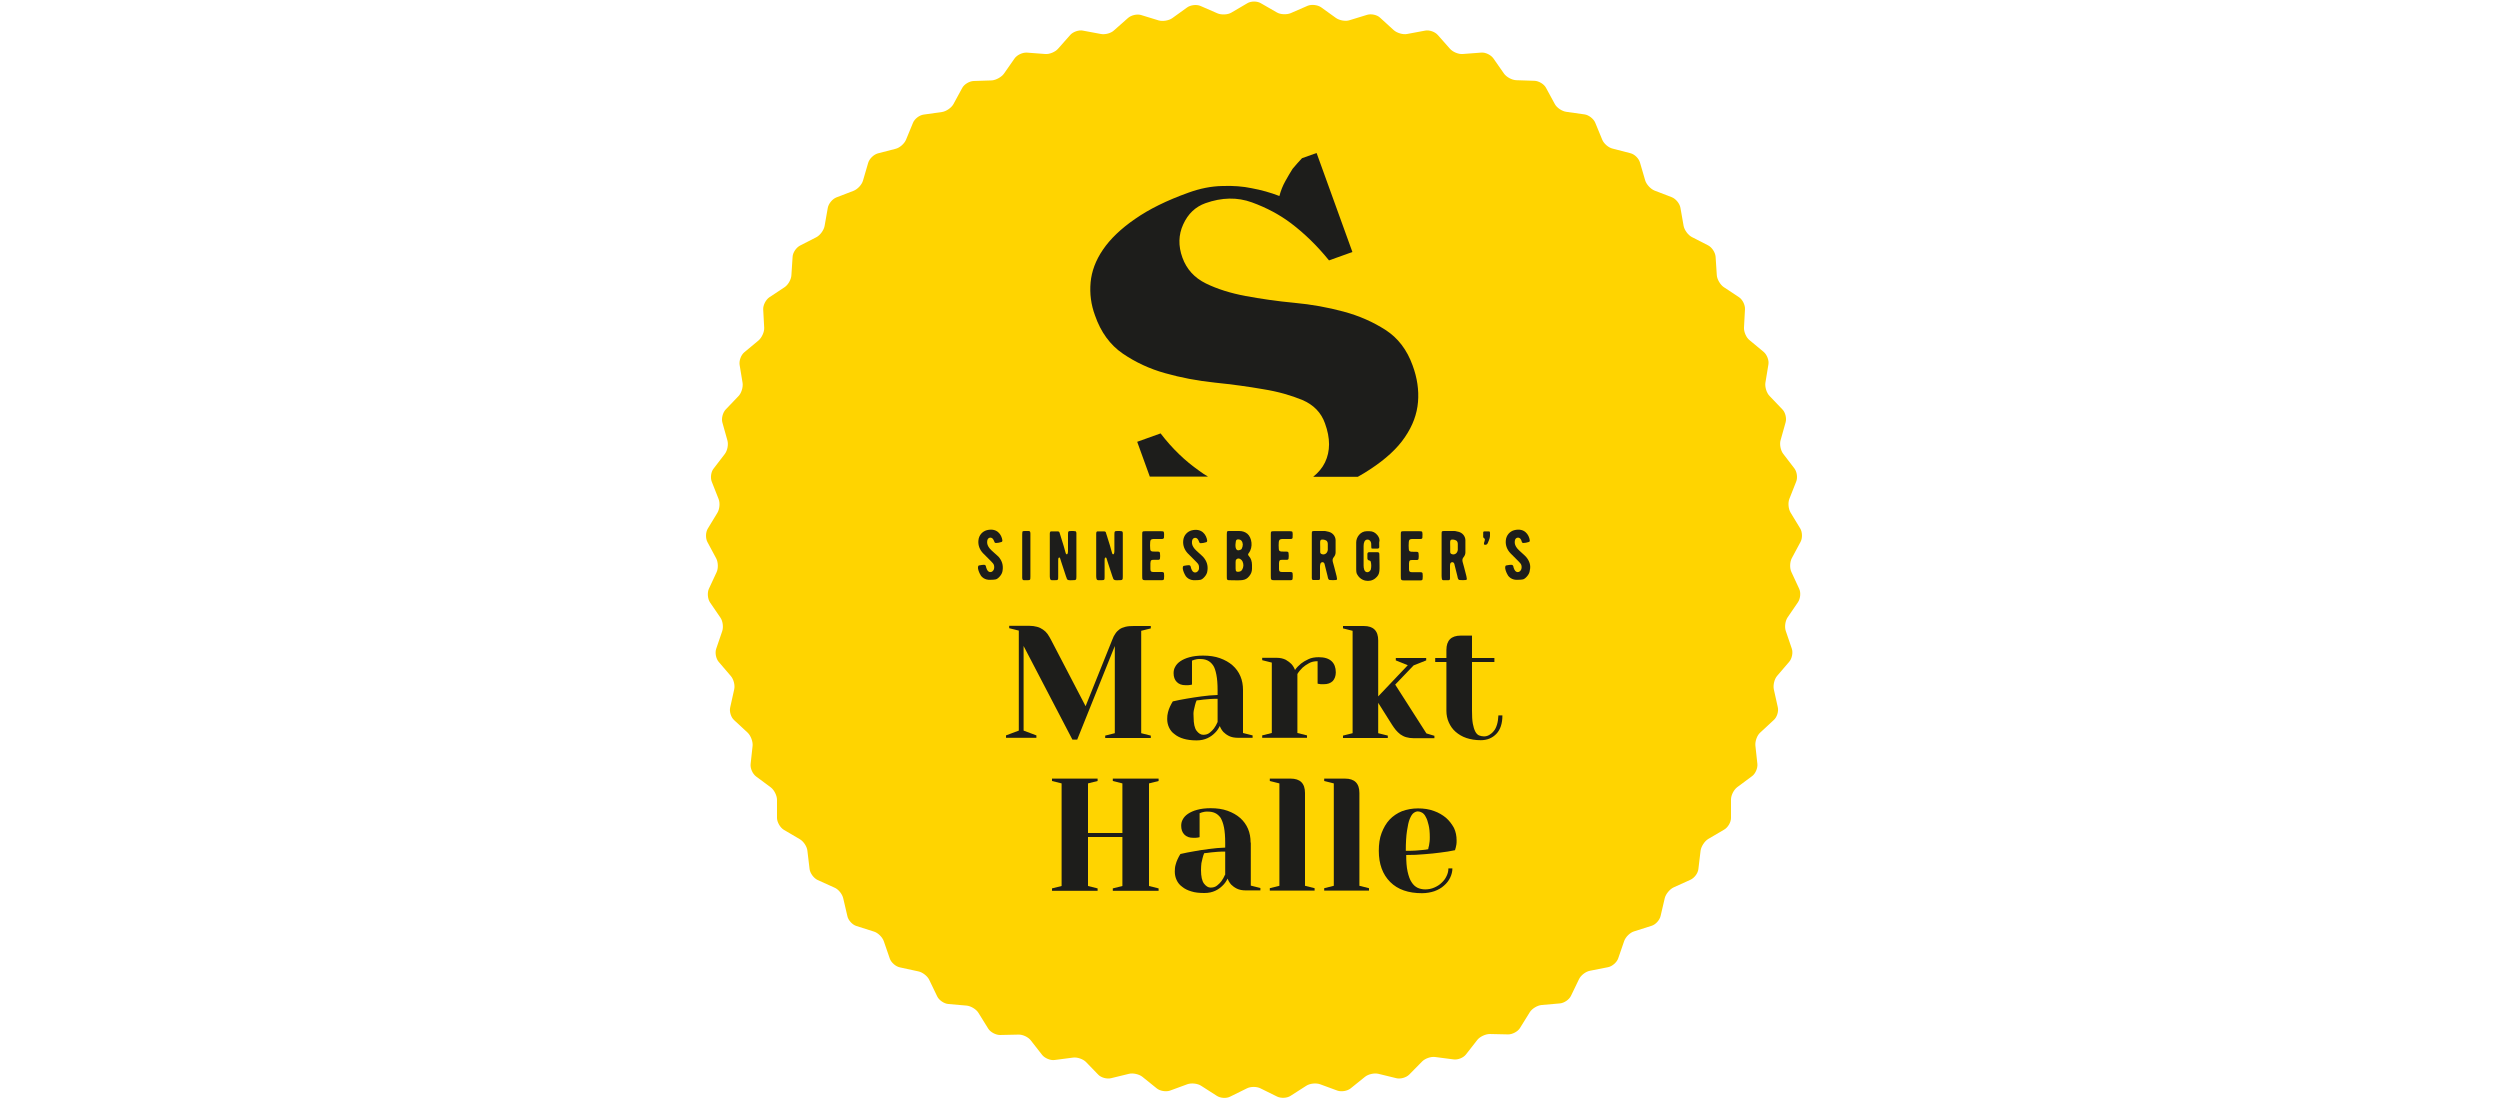
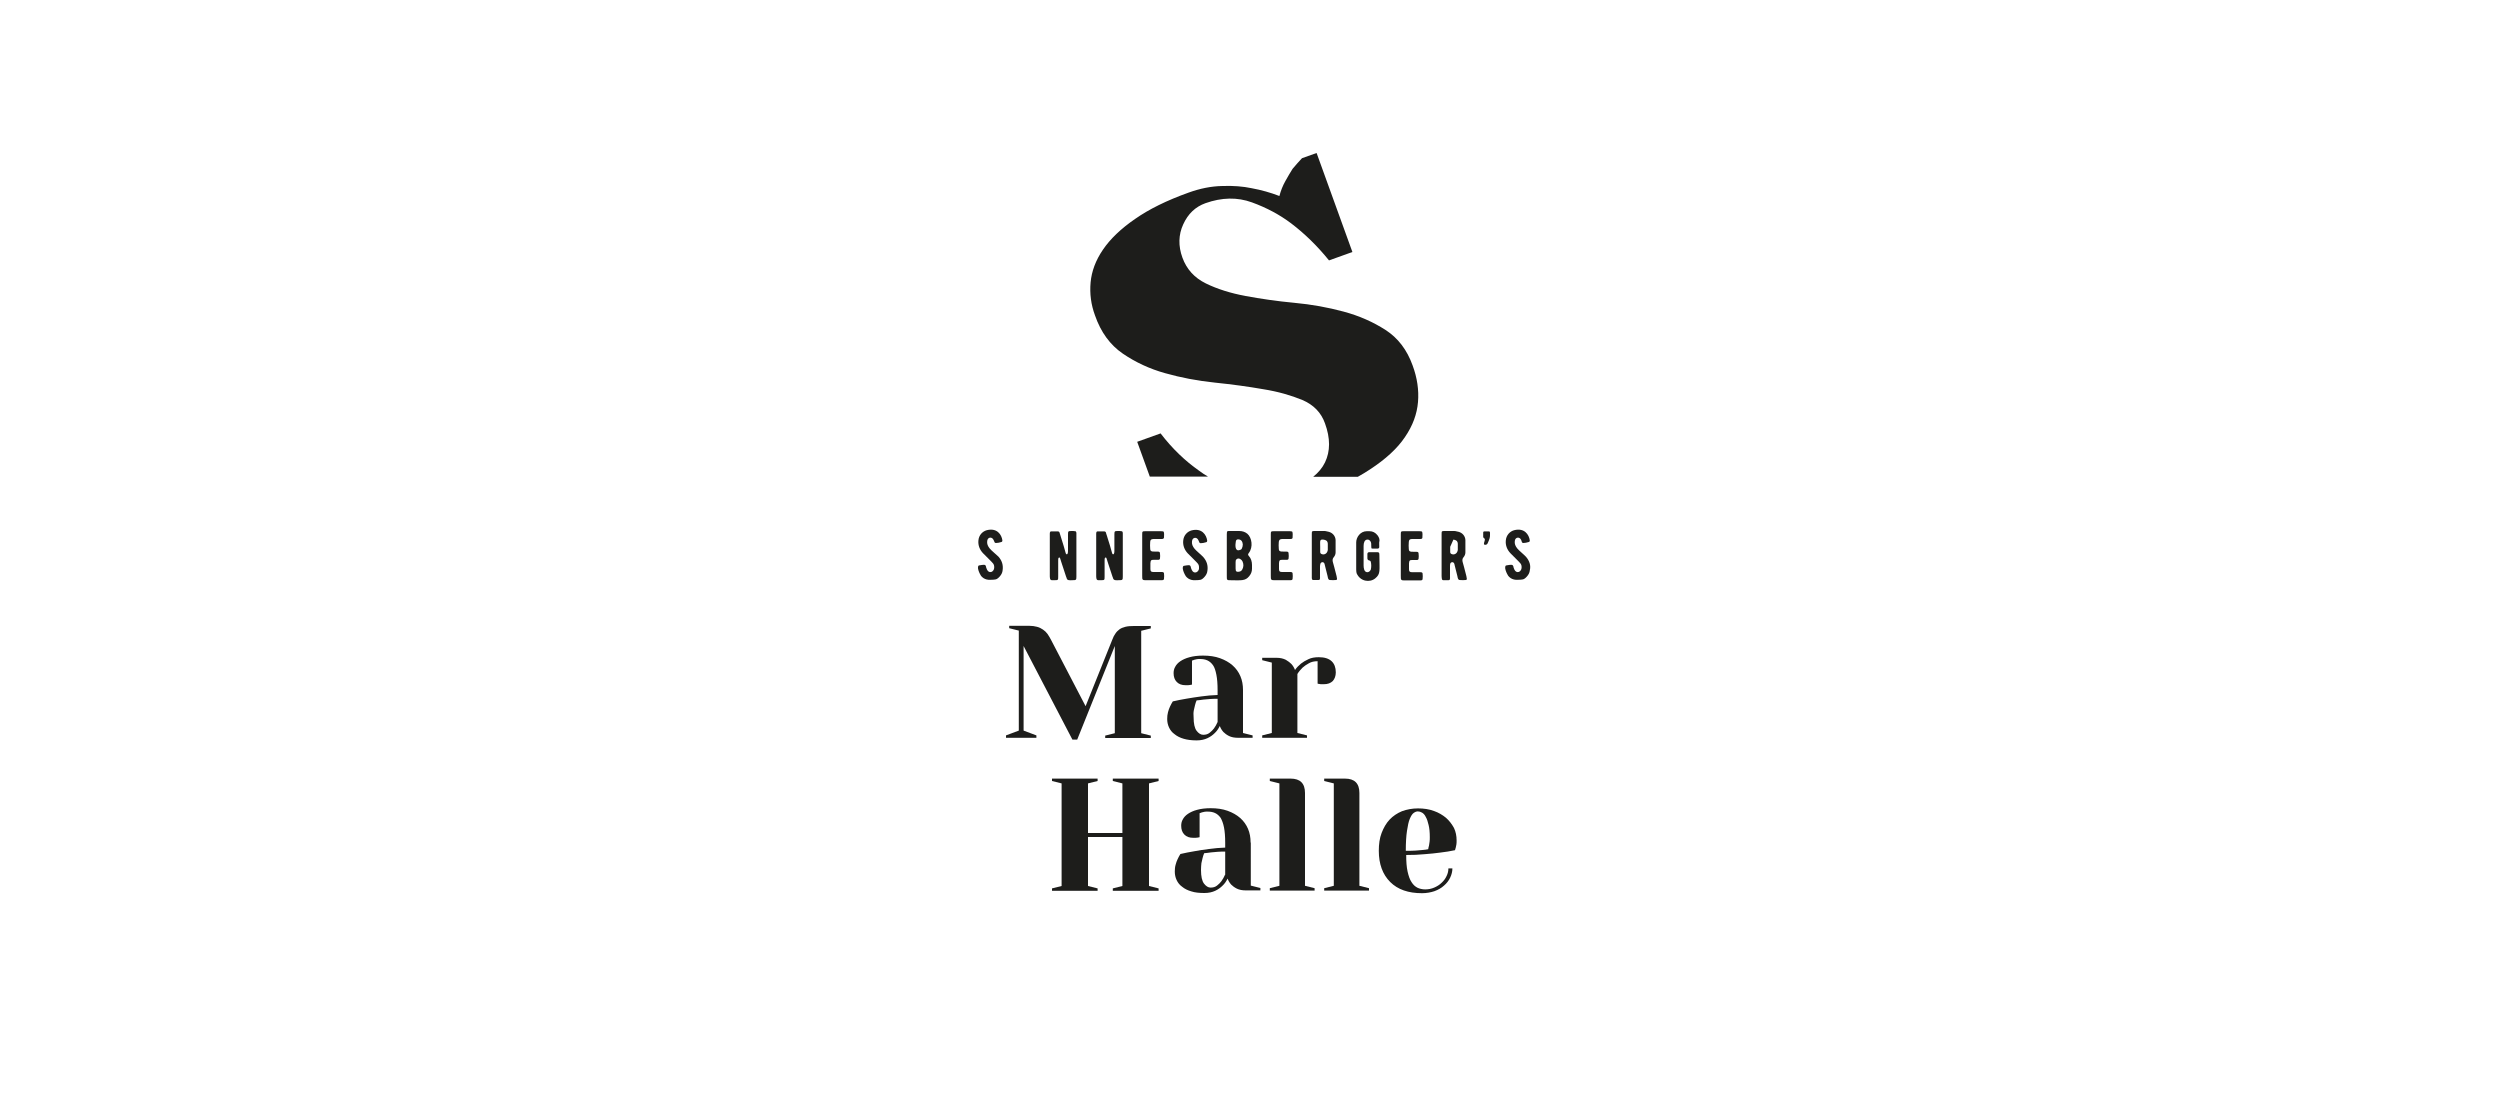
<svg xmlns="http://www.w3.org/2000/svg" xml:space="preserve" style="enable-background:new 0 0 125 55;" viewBox="0 0 125 55" y="0px" x="0px" id="Ebene_1" version="1.1">
  <style type="text/css">
	.st0{fill:#FFEC00;}
	.st1{fill-rule:evenodd;clip-rule:evenodd;fill:#FFEC00;}
	.st2{fill-rule:evenodd;clip-rule:evenodd;fill:#1D1D1B;}
	.st3{fill:#1D1D1B;}
	.st4{fill:#FFFFFF;}
	.st5{fill:#E20613;}
	.st6{fill:#FDC802;}
	.st7{fill:#239E43;}
	.st8{fill:#E42C2C;}
	.st9{clip-path:url(#SVGID_00000174602914147188386750000005413373774402756495_);}
	.st10{fill:#365966;}
	.st11{fill:#575756;}
	.st12{fill:#BFA68E;}
	.st13{fill-rule:evenodd;clip-rule:evenodd;fill:#0060AC;}
	.st14{fill:#0060AC;}
	.st15{fill-rule:evenodd;clip-rule:evenodd;fill:#FFFFFF;}
	.st16{fill:#066CB5;}
	.st17{clip-path:url(#SVGID_00000089553186877278343620000012728676752924054944_);fill:#1D1D1B;}
	.st18{fill:#B47D4B;}
	.st19{fill:#FFD400;}
</style>
  <g>
    <g>
-       <path d="M62.37,0.16c0.18-0.11,0.49-0.11,0.67,0l0.8,0.46c0.18,0.11,0.49,0.12,0.69,0.04l0.85-0.37    c0.19-0.08,0.49-0.05,0.67,0.07l0.75,0.54c0.17,0.12,0.48,0.18,0.68,0.11l0.88-0.27c0.2-0.06,0.5,0,0.65,0.15l0.68,0.62    c0.16,0.14,0.46,0.23,0.66,0.19l0.91-0.17c0.21-0.04,0.49,0.06,0.63,0.22l0.61,0.69c0.14,0.16,0.43,0.28,0.64,0.26l0.92-0.07    c0.21-0.02,0.48,0.11,0.61,0.29l0.53,0.76c0.12,0.17,0.39,0.32,0.61,0.33l0.92,0.03c0.21,0.01,0.47,0.16,0.57,0.35l0.44,0.81    c0.1,0.19,0.36,0.36,0.57,0.39l0.92,0.13c0.21,0.03,0.45,0.22,0.53,0.41l0.35,0.85c0.08,0.2,0.31,0.4,0.52,0.45l0.89,0.23    c0.21,0.05,0.42,0.26,0.48,0.47l0.26,0.89c0.06,0.2,0.27,0.43,0.47,0.51l0.86,0.33c0.2,0.08,0.39,0.31,0.43,0.52l0.16,0.91    c0.04,0.21,0.22,0.46,0.41,0.56l0.82,0.42c0.19,0.1,0.35,0.35,0.37,0.56l0.06,0.92c0.01,0.21,0.17,0.48,0.34,0.6l0.77,0.51    c0.18,0.12,0.31,0.39,0.3,0.6l-0.05,0.92c-0.01,0.21,0.11,0.5,0.28,0.63l0.71,0.59c0.16,0.14,0.27,0.42,0.23,0.63l-0.15,0.91    c-0.03,0.21,0.06,0.51,0.21,0.66l0.64,0.67c0.15,0.15,0.22,0.45,0.16,0.65l-0.25,0.89c-0.06,0.2,0,0.51,0.13,0.68l0.56,0.73    c0.13,0.17,0.17,0.47,0.09,0.66l-0.34,0.86c-0.08,0.2-0.05,0.51,0.06,0.69l0.48,0.79c0.11,0.18,0.12,0.48,0.02,0.67l-0.44,0.82    c-0.1,0.19-0.11,0.5-0.02,0.69l0.39,0.84c0.09,0.19,0.06,0.49-0.06,0.67l-0.52,0.76c-0.12,0.18-0.16,0.48-0.09,0.68l0.3,0.88    c0.07,0.2,0.01,0.5-0.13,0.66l-0.6,0.7c-0.14,0.16-0.21,0.46-0.17,0.67l0.2,0.9c0.05,0.21-0.04,0.5-0.2,0.64l-0.68,0.63    c-0.16,0.14-0.26,0.44-0.24,0.65l0.1,0.92c0.02,0.21-0.1,0.49-0.27,0.61l-0.74,0.55c-0.17,0.13-0.31,0.4-0.31,0.62l0,0.92    c0,0.21-0.15,0.47-0.34,0.58l-0.8,0.47c-0.18,0.11-0.35,0.37-0.38,0.58l-0.11,0.92c-0.02,0.21-0.2,0.45-0.4,0.54l-0.84,0.38    c-0.19,0.09-0.39,0.33-0.44,0.53l-0.21,0.9c-0.05,0.21-0.25,0.43-0.45,0.49l-0.88,0.28c-0.2,0.06-0.42,0.28-0.49,0.48l-0.3,0.87    c-0.07,0.2-0.3,0.4-0.51,0.44l-0.91,0.18c-0.21,0.04-0.45,0.23-0.54,0.42l-0.4,0.83c-0.09,0.19-0.34,0.36-0.55,0.38l-0.92,0.08    c-0.21,0.02-0.48,0.18-0.59,0.36l-0.49,0.79c-0.11,0.18-0.38,0.32-0.59,0.32l-0.92-0.02c-0.21,0-0.49,0.13-0.62,0.29l-0.57,0.73    c-0.13,0.17-0.41,0.28-0.62,0.25l-0.92-0.12c-0.21-0.03-0.5,0.07-0.65,0.22l-0.65,0.66c-0.15,0.15-0.44,0.23-0.64,0.18l-0.9-0.22    c-0.21-0.05-0.51,0.02-0.67,0.15l-0.72,0.58c-0.16,0.13-0.46,0.18-0.66,0.11l-0.87-0.32c-0.2-0.07-0.51-0.04-0.69,0.08l-0.78,0.5    c-0.18,0.12-0.48,0.13-0.67,0.04l-0.83-0.41c-0.19-0.1-0.5-0.1-0.69,0l-0.83,0.41c-0.19,0.1-0.49,0.08-0.67-0.04l-0.78-0.5    c-0.18-0.12-0.49-0.15-0.69-0.08l-0.87,0.32c-0.2,0.07-0.5,0.02-0.66-0.11l-0.72-0.58c-0.16-0.13-0.47-0.2-0.67-0.15l-0.9,0.22    c-0.21,0.05-0.5-0.03-0.64-0.18L54.3,53.1c-0.15-0.15-0.44-0.25-0.65-0.22l-0.92,0.12c-0.21,0.03-0.49-0.09-0.62-0.25l-0.57-0.73    c-0.13-0.17-0.41-0.3-0.62-0.29l-0.92,0.02c-0.21,0-0.48-0.14-0.59-0.32l-0.49-0.79c-0.11-0.18-0.38-0.34-0.59-0.36l-0.92-0.08    c-0.21-0.02-0.46-0.19-0.55-0.38l-0.4-0.83c-0.09-0.19-0.34-0.38-0.54-0.42L45,48.37c-0.21-0.04-0.44-0.24-0.51-0.44l-0.3-0.87    c-0.07-0.2-0.29-0.42-0.49-0.48l-0.88-0.28c-0.2-0.06-0.41-0.29-0.45-0.49l-0.21-0.9c-0.05-0.21-0.24-0.45-0.44-0.53l-0.84-0.38    c-0.19-0.09-0.37-0.33-0.4-0.54l-0.11-0.92c-0.02-0.21-0.19-0.47-0.38-0.58l-0.8-0.47c-0.18-0.11-0.33-0.37-0.34-0.58l0-0.92    c0-0.21-0.14-0.49-0.31-0.62l-0.74-0.55c-0.17-0.13-0.29-0.4-0.27-0.61l0.1-0.92c0.02-0.21-0.09-0.5-0.24-0.65l-0.68-0.63    c-0.16-0.14-0.25-0.43-0.2-0.64l0.2-0.9c0.05-0.21-0.03-0.51-0.17-0.67l-0.6-0.7c-0.14-0.16-0.2-0.46-0.13-0.66l0.3-0.88    c0.07-0.2,0.03-0.51-0.09-0.68l-0.52-0.76c-0.12-0.18-0.14-0.48-0.06-0.67l0.39-0.84c0.09-0.19,0.08-0.5-0.02-0.69l-0.44-0.82    c-0.1-0.19-0.09-0.49,0.02-0.67l0.48-0.79c0.11-0.18,0.14-0.49,0.06-0.69l-0.34-0.86c-0.08-0.2-0.04-0.5,0.09-0.66l0.56-0.73    c0.13-0.17,0.19-0.47,0.13-0.68l-0.25-0.89c-0.06-0.2,0.02-0.5,0.16-0.65l0.64-0.67c0.15-0.15,0.24-0.45,0.21-0.66l-0.15-0.91    c-0.03-0.21,0.07-0.49,0.24-0.63l0.71-0.59c0.16-0.14,0.29-0.42,0.28-0.63l-0.05-0.92c-0.01-0.21,0.13-0.48,0.3-0.6l0.77-0.51    c0.18-0.12,0.33-0.39,0.34-0.6l0.06-0.92c0.01-0.21,0.18-0.46,0.37-0.56l0.82-0.42c0.19-0.1,0.37-0.35,0.41-0.56l0.16-0.91    c0.04-0.21,0.23-0.44,0.43-0.52l0.86-0.33c0.2-0.08,0.41-0.3,0.47-0.51l0.26-0.89c0.06-0.2,0.27-0.41,0.48-0.47l0.89-0.23    c0.21-0.05,0.44-0.26,0.52-0.45l0.35-0.85c0.08-0.2,0.32-0.38,0.53-0.41l0.92-0.13c0.21-0.03,0.47-0.21,0.57-0.39l0.44-0.81    c0.1-0.19,0.36-0.34,0.57-0.35l0.92-0.03C49.81,4,50.08,3.85,50.2,3.68l0.53-0.76c0.12-0.17,0.39-0.3,0.61-0.29l0.92,0.07    c0.21,0.02,0.5-0.1,0.64-0.26l0.61-0.69c0.14-0.16,0.43-0.26,0.63-0.22l0.91,0.17c0.21,0.04,0.51-0.04,0.66-0.19L56.4,0.9    c0.16-0.14,0.45-0.21,0.65-0.15l0.88,0.27c0.2,0.06,0.51,0.01,0.68-0.11l0.75-0.54c0.17-0.12,0.47-0.16,0.67-0.07l0.85,0.37    c0.19,0.08,0.51,0.07,0.69-0.04L62.37,0.16z" class="st19" />
      <g>
        <path d="M51.18,32.3l2.44,4.68h0.24l1.88-4.68v4.36l-0.48,0.12v0.12h2.28v-0.12l-0.48-0.12v-5.12l0.48-0.12V31.3     h-0.84c-0.17,0-0.31,0.01-0.43,0.04c-0.12,0.03-0.22,0.07-0.3,0.13c-0.08,0.06-0.15,0.13-0.2,0.21     c-0.06,0.08-0.11,0.18-0.15,0.29l-1.34,3.34l-1.74-3.34c-0.05-0.1-0.11-0.19-0.17-0.28c-0.06-0.08-0.13-0.15-0.22-0.21     c-0.09-0.06-0.18-0.11-0.3-0.14c-0.11-0.03-0.24-0.05-0.39-0.05h-1v0.12l0.48,0.12v5l-0.64,0.24v0.12h1.52v-0.12l-0.64-0.24V32.3     z" class="st3" />
        <path d="M59.83,37.02c0.21,0,0.39-0.04,0.54-0.11c0.15-0.07,0.27-0.16,0.36-0.25c0.11-0.1,0.19-0.22,0.26-0.36     c0.04,0.11,0.1,0.21,0.18,0.3c0.07,0.07,0.16,0.14,0.28,0.2c0.12,0.06,0.27,0.09,0.46,0.09h0.72v-0.12l-0.48-0.12V34.5     c0-0.25-0.04-0.48-0.13-0.69c-0.09-0.21-0.22-0.39-0.39-0.54c-0.17-0.15-0.38-0.27-0.63-0.36c-0.25-0.09-0.53-0.13-0.85-0.13     c-0.26,0-0.49,0.03-0.67,0.08c-0.19,0.05-0.34,0.12-0.46,0.2c-0.12,0.08-0.21,0.18-0.26,0.28c-0.06,0.1-0.08,0.21-0.08,0.32     c0,0.18,0.05,0.33,0.16,0.44c0.11,0.11,0.25,0.16,0.44,0.16c0.04,0,0.08,0,0.12,0c0.03,0,0.07-0.01,0.1-0.01     c0.03-0.01,0.07-0.01,0.1-0.02v-1.2c0.03-0.01,0.07-0.02,0.11-0.04c0.04-0.01,0.08-0.02,0.13-0.03c0.05-0.01,0.1-0.01,0.16-0.01     c0.14,0,0.26,0.02,0.37,0.07c0.11,0.05,0.2,0.13,0.28,0.24s0.13,0.28,0.17,0.48c0.04,0.2,0.06,0.46,0.06,0.77v0.24     c-0.27,0.01-0.54,0.03-0.81,0.07c-0.27,0.04-0.51,0.07-0.72,0.11c-0.25,0.04-0.49,0.09-0.71,0.14c-0.05,0.08-0.1,0.17-0.14,0.26     c-0.04,0.08-0.07,0.17-0.1,0.28s-0.04,0.22-0.04,0.34c0,0.15,0.03,0.29,0.09,0.42c0.06,0.13,0.15,0.25,0.28,0.34     c0.12,0.1,0.28,0.18,0.46,0.23C59.36,36.99,59.58,37.02,59.83,37.02z M59.69,35.52c0.02-0.1,0.04-0.19,0.06-0.26     c0.02-0.09,0.05-0.17,0.08-0.24c0.11-0.01,0.22-0.02,0.34-0.04c0.1-0.01,0.21-0.02,0.34-0.03c0.12-0.01,0.25-0.01,0.37-0.01v1.16     c-0.05,0.12-0.11,0.22-0.18,0.32c-0.06,0.08-0.13,0.15-0.22,0.22c-0.09,0.07-0.19,0.1-0.32,0.1c-0.12,0-0.23-0.07-0.33-0.2     c-0.1-0.13-0.15-0.36-0.15-0.68C59.67,35.74,59.67,35.62,59.69,35.52z" class="st3" />
        <path d="M66.79,33.62c0-0.24-0.07-0.43-0.21-0.56c-0.14-0.13-0.35-0.2-0.64-0.2c-0.2,0-0.38,0.03-0.52,0.1     c-0.15,0.07-0.27,0.14-0.37,0.22c-0.12,0.1-0.22,0.2-0.3,0.32c-0.04-0.11-0.1-0.21-0.18-0.3c-0.07-0.07-0.16-0.14-0.28-0.21     c-0.12-0.06-0.27-0.1-0.46-0.1h-0.72v0.12l0.48,0.12v3.52l-0.48,0.12v0.12h2.24v-0.12l-0.48-0.12V33.7     c0.07-0.12,0.16-0.22,0.26-0.32c0.09-0.08,0.19-0.15,0.32-0.22c0.12-0.07,0.27-0.1,0.43-0.1v1.12c0.03,0.01,0.06,0.02,0.1,0.02     c0.03,0.01,0.06,0.01,0.1,0.01c0.04,0,0.08,0,0.12,0c0.18,0,0.33-0.05,0.44-0.16C66.73,33.95,66.79,33.8,66.79,33.62z" class="st3" />
-         <path d="M71.31,33.02V32.9h-1.52v0.12l0.6,0.24l-1.48,1.56v-2.8c0-0.48-0.24-0.72-0.72-0.72h-1.04v0.12l0.48,0.12     v5.12l-0.48,0.12v0.12h2.24v-0.12l-0.48-0.12v-1.52l0.68,1.08c0.06,0.1,0.13,0.19,0.2,0.28c0.07,0.08,0.14,0.15,0.23,0.22     c0.09,0.06,0.18,0.11,0.29,0.14c0.11,0.03,0.23,0.05,0.37,0.05h1.04v-0.12l-0.4-0.12l-1.56-2.44l0.92-0.96L71.31,33.02z" class="st3" />
-         <path d="M74.85,36.23c-0.04,0.13-0.09,0.24-0.16,0.32c-0.07,0.09-0.15,0.15-0.23,0.2c-0.09,0.05-0.17,0.07-0.26,0.07     c-0.09,0-0.17-0.02-0.25-0.05c-0.07-0.03-0.14-0.1-0.19-0.2c-0.05-0.1-0.09-0.23-0.12-0.39c-0.03-0.17-0.04-0.38-0.04-0.64V33.1     h1.12v-0.2h-1.12v-1.12h-0.56c-0.48,0-0.72,0.24-0.72,0.72v0.4h-0.56v0.2h0.56v2.44c0,0.21,0.04,0.4,0.12,0.58     c0.08,0.18,0.19,0.34,0.34,0.47c0.15,0.13,0.33,0.24,0.54,0.31c0.21,0.07,0.45,0.11,0.72,0.11c0.32,0,0.58-0.11,0.78-0.32     c0.2-0.21,0.3-0.52,0.3-0.92h-0.2C74.91,35.95,74.89,36.1,74.85,36.23z" class="st3" />
        <polygon points="55.64,39.05 56.12,39.17 56.12,41.65 54.4,41.65 54.4,39.17 54.88,39.05 54.88,38.93 52.6,38.93      52.6,39.05 53.08,39.17 53.08,44.3 52.6,44.42 52.6,44.54 54.88,44.54 54.88,44.42 54.4,44.3 54.4,41.85 56.12,41.85 56.12,44.3      55.64,44.42 55.64,44.54 57.93,44.54 57.93,44.42 57.45,44.3 57.45,39.17 57.93,39.05 57.93,38.93 55.64,38.93" class="st3" />
        <path d="M62.53,42.13c0-0.25-0.04-0.48-0.13-0.69c-0.09-0.21-0.22-0.39-0.39-0.54c-0.17-0.15-0.38-0.27-0.63-0.36     c-0.25-0.09-0.53-0.13-0.85-0.13c-0.26,0-0.49,0.03-0.67,0.08c-0.19,0.05-0.34,0.12-0.46,0.2c-0.12,0.08-0.21,0.18-0.26,0.28     c-0.06,0.1-0.08,0.21-0.08,0.32c0,0.18,0.05,0.33,0.16,0.44c0.11,0.11,0.25,0.16,0.44,0.16c0.04,0,0.08,0,0.12,0     c0.03,0,0.07-0.01,0.1-0.01c0.03-0.01,0.07-0.01,0.1-0.02v-1.2c0.03-0.01,0.07-0.02,0.11-0.04c0.04-0.01,0.08-0.02,0.13-0.03     c0.05-0.01,0.1-0.01,0.16-0.01c0.14,0,0.26,0.02,0.37,0.07c0.11,0.05,0.2,0.13,0.28,0.24c0.07,0.12,0.13,0.28,0.17,0.48     c0.04,0.2,0.06,0.46,0.06,0.77v0.24c-0.27,0.01-0.54,0.03-0.81,0.07c-0.27,0.03-0.51,0.07-0.72,0.11     c-0.25,0.04-0.49,0.09-0.71,0.14c-0.05,0.08-0.1,0.17-0.14,0.26c-0.04,0.08-0.07,0.17-0.1,0.28c-0.03,0.1-0.04,0.22-0.04,0.34     c0,0.15,0.03,0.29,0.09,0.42s0.15,0.25,0.28,0.34c0.12,0.1,0.28,0.18,0.46,0.23c0.18,0.06,0.4,0.08,0.65,0.08     c0.21,0,0.39-0.04,0.54-0.11c0.15-0.07,0.27-0.16,0.36-0.25c0.11-0.1,0.19-0.22,0.26-0.36c0.04,0.11,0.1,0.21,0.18,0.3     c0.07,0.07,0.16,0.14,0.28,0.2c0.12,0.06,0.27,0.09,0.46,0.09h0.72v-0.12l-0.48-0.12V42.13z M61.25,43.74     c-0.05,0.12-0.11,0.22-0.18,0.32c-0.06,0.08-0.13,0.15-0.22,0.22c-0.09,0.07-0.19,0.1-0.32,0.1c-0.12,0-0.23-0.07-0.33-0.2     c-0.1-0.13-0.15-0.36-0.15-0.68c0-0.12,0.01-0.23,0.02-0.34c0.02-0.1,0.04-0.19,0.06-0.26c0.02-0.09,0.05-0.17,0.08-0.24     c0.11-0.01,0.22-0.02,0.34-0.04c0.1-0.01,0.21-0.02,0.34-0.03c0.12-0.01,0.24-0.01,0.37-0.01V43.74z" class="st3" />
        <path d="M65.25,39.65c0-0.48-0.24-0.72-0.72-0.72h-1.04v0.12l0.48,0.12v5.12l-0.48,0.12v0.12h2.24v-0.12l-0.48-0.12     V39.65z" class="st3" />
        <path d="M67.97,39.65c0-0.48-0.24-0.72-0.72-0.72h-1.04v0.12l0.48,0.12v5.12l-0.48,0.12v0.12h2.24v-0.12l-0.48-0.12     V39.65z" class="st3" />
        <path d="M72.3,40.89c-0.17-0.14-0.37-0.26-0.6-0.34c-0.24-0.09-0.51-0.13-0.8-0.13c-0.29,0-0.55,0.05-0.8,0.14     c-0.24,0.1-0.45,0.24-0.62,0.42c-0.17,0.18-0.3,0.41-0.4,0.67c-0.1,0.26-0.14,0.56-0.14,0.89c0,0.66,0.19,1.18,0.57,1.56     c0.38,0.38,0.91,0.56,1.59,0.56c0.23,0,0.44-0.04,0.62-0.1c0.19-0.07,0.35-0.16,0.48-0.28c0.13-0.11,0.24-0.25,0.31-0.4     c0.07-0.15,0.11-0.3,0.11-0.46h-0.2c0,0.13-0.03,0.26-0.09,0.38c-0.06,0.13-0.14,0.24-0.25,0.34c-0.1,0.1-0.23,0.18-0.37,0.24     c-0.14,0.06-0.29,0.09-0.45,0.09c-0.14,0-0.27-0.03-0.38-0.08c-0.12-0.06-0.22-0.15-0.3-0.28c-0.09-0.13-0.15-0.31-0.2-0.53     c-0.05-0.22-0.07-0.5-0.07-0.83c0.32,0,0.63-0.01,0.92-0.04c0.29-0.02,0.55-0.05,0.78-0.08c0.26-0.03,0.51-0.07,0.74-0.12     c0.01-0.04,0.02-0.08,0.04-0.14c0.01-0.04,0.02-0.09,0.03-0.15c0.01-0.06,0.01-0.12,0.01-0.2c0-0.22-0.04-0.43-0.13-0.62     C72.59,41.2,72.46,41.03,72.3,40.89z M71.48,42.08c-0.01,0.07-0.02,0.14-0.03,0.2c-0.02,0.06-0.03,0.12-0.04,0.18     c-0.08,0.02-0.18,0.03-0.29,0.04c-0.1,0.01-0.21,0.02-0.35,0.03c-0.14,0.01-0.3,0.01-0.48,0.01c0-0.41,0.02-0.74,0.06-1     c0.04-0.26,0.08-0.46,0.14-0.6c0.06-0.14,0.12-0.24,0.19-0.29c0.07-0.05,0.14-0.08,0.21-0.08c0.07,0,0.14,0.02,0.21,0.06     c0.07,0.04,0.14,0.11,0.19,0.22c0.06,0.1,0.1,0.23,0.14,0.4c0.04,0.16,0.06,0.36,0.06,0.6C71.49,41.93,71.49,42.01,71.48,42.08z" class="st3" />
        <path d="M56.14,17.68c0.63,0.43,1.33,0.76,2.12,0.98c0.78,0.22,1.61,0.38,2.48,0.47c0.87,0.09,1.68,0.2,2.42,0.33     c0.75,0.12,1.4,0.31,1.96,0.54c0.56,0.24,0.94,0.63,1.13,1.17c0.27,0.74,0.27,1.39,0,1.95c-0.13,0.27-0.33,0.51-0.59,0.72h2.23     c0.21-0.12,0.42-0.24,0.61-0.37c0.78-0.51,1.37-1.05,1.75-1.62c0.39-0.57,0.6-1.15,0.65-1.75c0.05-0.6-0.04-1.21-0.27-1.83     c-0.28-0.78-0.73-1.37-1.35-1.77c-0.62-0.4-1.32-0.71-2.1-0.92c-0.78-0.21-1.6-0.36-2.47-0.44c-0.86-0.08-1.67-0.2-2.43-0.34     c-0.75-0.14-1.42-0.35-1.99-0.63c-0.57-0.28-0.96-0.71-1.17-1.29c-0.21-0.58-0.2-1.14,0.04-1.66c0.24-0.53,0.61-0.88,1.11-1.06     c0.82-0.29,1.59-0.31,2.33-0.04c0.74,0.27,1.39,0.62,1.96,1.05c0.67,0.51,1.3,1.12,1.89,1.85l1.17-0.42l-1.79-4.95l-0.73,0.26     c-0.16,0.17-0.31,0.34-0.47,0.53c-0.11,0.17-0.23,0.38-0.36,0.61c-0.13,0.23-0.23,0.48-0.3,0.75c-0.44-0.17-0.9-0.3-1.39-0.39     c-0.43-0.09-0.91-0.13-1.46-0.11c-0.55,0.01-1.11,0.12-1.69,0.33c-1.09,0.39-1.98,0.83-2.68,1.32c-0.7,0.48-1.24,1-1.6,1.53     c-0.37,0.54-0.57,1.09-0.62,1.64c-0.05,0.56,0.02,1.11,0.22,1.65C55.04,16.61,55.51,17.25,56.14,17.68z" class="st3" />
        <path d="M59.96,23.54c-0.7-0.49-1.35-1.11-1.93-1.87l-1.17,0.42l0.63,1.74h2.91C60.25,23.74,60.1,23.65,59.96,23.54z" class="st3" />
        <path d="M49.49,27.43c-0.1-0.12-0.15-0.24-0.13-0.38c0.02-0.2,0.24-0.23,0.32-0.05l0.04,0.09     c0.01,0.04,0.04,0.06,0.08,0.06c0.08,0,0.18-0.02,0.27-0.05c0.04-0.01,0.05-0.04,0.05-0.08c-0.04-0.29-0.27-0.64-0.78-0.51     c-0.22,0.06-0.4,0.25-0.42,0.52c-0.02,0.23,0.06,0.45,0.23,0.63l0.31,0.31c0.18,0.19,0.26,0.22,0.25,0.42     c0,0.09-0.07,0.19-0.15,0.21c-0.09,0.02-0.16-0.02-0.21-0.12c-0.02-0.04-0.02-0.06-0.04-0.1c0-0.02-0.01-0.04-0.01-0.05     c-0.02-0.07-0.04-0.09-0.11-0.09c-0.04,0-0.12,0.01-0.23,0.03c-0.07,0.01-0.06,0.1-0.06,0.15c0.02,0.12,0.07,0.24,0.15,0.37     c0.03,0.04,0.07,0.08,0.13,0.12c0.1,0.06,0.21,0.09,0.35,0.08c0.24-0.01,0.3,0.01,0.46-0.17c0.08-0.09,0.13-0.19,0.14-0.3     c0.04-0.26-0.03-0.49-0.21-0.69C49.83,27.74,49.56,27.52,49.49,27.43z" class="st3" />
-         <path d="M51.19,29.01c0.03,0,0.08,0,0.15,0c0.17,0,0.18,0,0.18-0.18v-2.07c0-0.12,0.01-0.2-0.08-0.21     c-0.07,0-0.28-0.01-0.31,0.02c-0.01,0.01-0.02,0.07-0.02,0.15v2.08C51.11,28.91,51.1,29,51.19,29.01z" class="st3" />
        <path d="M52.59,29.01h0.12c0.2,0,0.2,0,0.2-0.19v-0.76c0-0.07,0-0.12,0.01-0.15c0.02-0.04,0.06-0.05,0.08-0.01     l0.04,0.12c-0.01-0.02,0.08,0.25,0.26,0.8l0.02,0.05c0.01,0.02,0.01,0.04,0.02,0.06c0.03,0.11,0.2,0.08,0.28,0.08     c0.19,0,0.2-0.01,0.2-0.19v-2.09c0-0.08,0.01-0.17-0.07-0.17c-0.05-0.01-0.11-0.01-0.17-0.01c-0.17,0-0.18,0.01-0.18,0.18     c0-0.01,0,0.24,0,0.76c0,0.12,0,0.13-0.02,0.19c-0.01,0.04-0.06,0.05-0.08,0.01c-0.01-0.01-0.01-0.03-0.02-0.05     c-0.03-0.13-0.16-0.56-0.22-0.74c-0.01-0.03-0.02-0.08-0.04-0.13c-0.02-0.06-0.03-0.11-0.04-0.13c-0.01-0.05-0.05-0.07-0.09-0.07     h-0.33c-0.08,0-0.07,0.09-0.07,0.2v2.05C52.5,28.91,52.49,29,52.59,29.01z" class="st3" />
        <path d="M54.91,29.01h0.12c0.2,0,0.2,0,0.2-0.19v-0.76c0-0.07,0-0.12,0.01-0.15c0.02-0.04,0.06-0.05,0.08-0.01     l0.04,0.12c-0.01-0.02,0.08,0.25,0.26,0.8l0.02,0.05c0.01,0.02,0.01,0.04,0.02,0.06c0.04,0.11,0.2,0.08,0.28,0.08     c0.19,0,0.2-0.01,0.2-0.19v-2.09c0-0.08,0.01-0.17-0.07-0.17c-0.05-0.01-0.11-0.01-0.17-0.01c-0.17,0-0.18,0.01-0.18,0.18     c0-0.01,0,0.24,0,0.76c0,0.12,0,0.13-0.02,0.19c-0.01,0.04-0.06,0.05-0.08,0.01c-0.01-0.01-0.01-0.03-0.02-0.05     c-0.03-0.13-0.16-0.56-0.22-0.74c-0.01-0.03-0.02-0.08-0.04-0.13c-0.02-0.06-0.04-0.11-0.04-0.13c-0.01-0.05-0.05-0.07-0.09-0.07     h-0.33c-0.08,0-0.07,0.09-0.07,0.2v2.05C54.82,28.91,54.81,29,54.91,29.01z" class="st3" />
        <path d="M57.67,26.95h0.35c0.1,0,0.17,0.01,0.18-0.08c0.01-0.08,0.01-0.26-0.02-0.29c-0.02-0.01-0.06-0.02-0.14-0.02     h-0.76c-0.17,0-0.17,0.01-0.17,0.18v2.04c0,0.13,0,0.17,0.03,0.2c0.03,0.03,0.09,0.03,0.14,0.03h0.76c0.07,0,0.16,0.01,0.16-0.08     c0.01-0.08,0.01-0.17,0-0.26c-0.01-0.08-0.08-0.07-0.19-0.07h-0.34c-0.12,0-0.15-0.04-0.15-0.15c0-0.11,0-0.2,0-0.29     c0.01-0.15,0.04-0.17,0.17-0.17c0.1,0,0.18,0,0.23,0c0.05,0,0.08-0.03,0.08-0.08c0.01-0.07,0.01-0.15,0-0.22     c0-0.08-0.02-0.11-0.11-0.11c-0.02,0-0.07,0-0.12,0c-0.11,0-0.19,0-0.23-0.04c-0.02-0.02-0.03-0.06-0.03-0.1     c-0.01-0.11-0.01-0.23,0-0.35C57.52,26.99,57.55,26.96,57.67,26.95z" class="st3" />
        <path d="M59.8,28.62c-0.09,0.02-0.16-0.02-0.21-0.12c-0.02-0.04-0.02-0.06-0.04-0.1c0-0.02-0.01-0.04-0.01-0.05     c-0.02-0.07-0.04-0.09-0.11-0.09c-0.04,0-0.12,0.01-0.23,0.03c-0.07,0.01-0.06,0.1-0.06,0.15c0.02,0.12,0.07,0.24,0.15,0.37     c0.03,0.04,0.07,0.08,0.13,0.12c0.1,0.06,0.21,0.09,0.35,0.08c0.24-0.01,0.3,0.01,0.46-0.17c0.08-0.09,0.13-0.19,0.14-0.3     c0.04-0.26-0.03-0.49-0.21-0.69c-0.09-0.1-0.36-0.32-0.43-0.41c-0.1-0.12-0.15-0.24-0.13-0.38c0.02-0.2,0.24-0.23,0.32-0.05     l0.04,0.09c0.01,0.04,0.04,0.06,0.08,0.06c0.08,0,0.18-0.02,0.27-0.05c0.04-0.01,0.05-0.04,0.05-0.08     c-0.04-0.29-0.27-0.64-0.78-0.51c-0.22,0.06-0.4,0.25-0.42,0.52c-0.02,0.23,0.06,0.45,0.23,0.63l0.31,0.31     c0.18,0.19,0.26,0.22,0.25,0.42C59.96,28.5,59.88,28.6,59.8,28.62z" class="st3" />
        <path d="M62.37,26.69c-0.11-0.09-0.24-0.14-0.41-0.14c-0.06,0-0.13,0-0.22,0c-0.27,0-0.34-0.01-0.38,0.02     c-0.01,0.01-0.02,0.07-0.02,0.15v2.06c0,0.12,0,0.17,0.02,0.2c0.02,0.02,0.05,0.03,0.08,0.03c0.66,0.01,0.82,0.04,1.02-0.2     c0.09-0.11,0.14-0.23,0.14-0.37c0-0.08,0-0.15,0-0.19c0-0.17-0.05-0.33-0.15-0.44c-0.06-0.07-0.06-0.09-0.01-0.16     C62.67,27.35,62.59,26.88,62.37,26.69z M61.79,27.08c0.01-0.09,0.06-0.12,0.15-0.11c0.09,0.01,0.15,0.06,0.18,0.15l0.02,0.1     c0,0.08-0.02,0.15-0.05,0.21c-0.02,0.04-0.05,0.06-0.1,0.07C61.74,27.59,61.76,27.25,61.79,27.08z M62.11,28.48     c-0.04,0.08-0.12,0.11-0.22,0.11c-0.12-0.01-0.11-0.06-0.11-0.32c0-0.24-0.01-0.28,0.08-0.33c0.1-0.05,0.23,0.04,0.27,0.14     C62.19,28.22,62.18,28.36,62.11,28.48z" class="st3" />
        <path d="M64.1,26.95h0.35c0.1,0,0.18,0.01,0.18-0.08c0.01-0.08,0.01-0.26-0.02-0.29c-0.02-0.01-0.06-0.02-0.14-0.02     h-0.76c-0.17,0-0.17,0.01-0.17,0.18v2.04c0,0.13,0,0.17,0.03,0.2c0.03,0.03,0.09,0.03,0.14,0.03h0.76c0.07,0,0.16,0.01,0.16-0.08     c0.01-0.08,0.01-0.17,0-0.26c-0.01-0.08-0.08-0.07-0.19-0.07H64.1c-0.12,0-0.15-0.04-0.15-0.15c0-0.11,0-0.2,0-0.29     c0.01-0.15,0.04-0.17,0.17-0.17c0.1,0,0.18,0,0.23,0c0.05,0,0.08-0.03,0.08-0.08c0.01-0.07,0.01-0.15,0-0.22     c0-0.08-0.02-0.11-0.11-0.11c-0.02,0-0.07,0-0.12,0c-0.11,0-0.19,0-0.23-0.04c-0.02-0.02-0.03-0.06-0.03-0.1     c-0.01-0.11-0.01-0.23,0-0.35C63.96,26.99,63.99,26.96,64.1,26.95z" class="st3" />
        <path d="M66.11,28.11c0.1-0.01,0.12,0.08,0.13,0.14l0.07,0.28c0.03,0.14,0.06,0.23,0.07,0.28     c0.02,0.1,0.03,0.18,0.11,0.19c0.11,0.01,0.22,0.01,0.31,0c0.04,0,0.06-0.04,0.05-0.07c0-0.03-0.01-0.07-0.02-0.12     c-0.09-0.37-0.16-0.61-0.19-0.72c-0.02-0.09-0.01-0.16,0.04-0.22c0.07-0.08,0.1-0.17,0.1-0.25c0-0.32,0-0.53,0-0.62     c-0.01-0.2-0.15-0.36-0.34-0.41c-0.11-0.03-0.21-0.05-0.3-0.04h-0.19c-0.2,0-0.3-0.01-0.34,0.02c-0.02,0.02-0.02,0.07-0.02,0.16     v2.07c0,0.12-0.01,0.2,0.08,0.2c0.08,0,0.17,0,0.25,0c0.1,0,0.08-0.08,0.08-0.19v-0.49C66.01,28.22,66.01,28.13,66.11,28.11z      M66.17,26.98c0.01,0,0.03,0.01,0.05,0.01c0.12,0.03,0.16,0.08,0.17,0.19v0.32c0,0.01,0,0.02-0.01,0.04     c-0.03,0.13-0.15,0.21-0.28,0.17c-0.06-0.02-0.09-0.05-0.09-0.11c0-0.01,0-0.1,0-0.26C66.01,27.05,65.97,26.96,66.17,26.98z" class="st3" />
        <path d="M68.88,26.77c-0.11-0.14-0.24-0.21-0.41-0.21h-0.13c-0.32,0-0.53,0.3-0.53,0.56l0,1.35     c0,0.08,0.01,0.15,0.02,0.19c0.18,0.42,0.66,0.48,0.93,0.26c0.28-0.23,0.21-0.38,0.21-1.13c0-0.09,0-0.13-0.03-0.16     c-0.01-0.01-0.03-0.02-0.06-0.02c-0.03,0-0.09,0-0.19,0c-0.12,0-0.2,0-0.23,0c-0.06,0-0.08,0.03-0.09,0.08c0,0.02,0,0.09,0,0.22     c0,0.06,0.03,0.1,0.08,0.11c0.05,0.01,0.08,0.03,0.09,0.07c0.03,0.13,0.03,0.26,0,0.39c0,0-0.01,0.01-0.01,0.02     c-0.08,0.15-0.27,0.15-0.32-0.02c-0.02-0.06-0.03-0.13-0.03-0.2v-0.98c0-0.17,0.05-0.3,0.17-0.32c0.12-0.02,0.21,0.1,0.21,0.21     c0.01,0.24-0.01,0.24,0.08,0.24c0.08,0,0.16,0,0.24,0c0.11-0.01,0.08-0.09,0.08-0.2c0-0.05,0-0.08,0-0.11     C69,26.99,68.96,26.88,68.88,26.77z" class="st3" />
        <path d="M70.04,26.75v2.04c0,0.13,0,0.17,0.03,0.2c0.03,0.03,0.09,0.03,0.14,0.03h0.76c0.07,0,0.16,0.01,0.16-0.08     c0.01-0.08,0.01-0.17,0-0.26c-0.01-0.08-0.08-0.07-0.19-0.07H70.6c-0.12,0-0.15-0.04-0.15-0.15c0-0.11,0-0.2,0-0.29     c0.01-0.15,0.04-0.17,0.17-0.17c0.1,0,0.18,0,0.23,0c0.05,0,0.08-0.03,0.08-0.08c0.01-0.07,0.01-0.15,0-0.22     c0-0.08-0.02-0.11-0.11-0.11c-0.02,0-0.07,0-0.12,0c-0.11,0-0.19,0-0.23-0.04c-0.02-0.02-0.03-0.06-0.03-0.1     c-0.01-0.11-0.01-0.23,0-0.35c0.01-0.11,0.04-0.14,0.15-0.15h0.35c0.1,0,0.18,0.01,0.18-0.08c0.01-0.08,0.01-0.26-0.02-0.29     c-0.02-0.01-0.06-0.02-0.14-0.02h-0.76C70.04,26.56,70.04,26.57,70.04,26.75z" class="st3" />
-         <path d="M72.17,29.01c0.08,0,0.17,0,0.25,0c0.1,0,0.08-0.08,0.08-0.19v-0.49c0-0.11,0-0.2,0.1-0.22     c0.1-0.01,0.12,0.08,0.13,0.14l0.07,0.28c0.03,0.14,0.06,0.23,0.07,0.28c0.02,0.1,0.03,0.18,0.11,0.19     c0.11,0.01,0.22,0.01,0.31,0c0.04,0,0.06-0.04,0.05-0.07c0-0.03-0.01-0.07-0.02-0.12c-0.09-0.37-0.16-0.61-0.19-0.72     c-0.02-0.09-0.01-0.16,0.04-0.22c0.07-0.08,0.1-0.17,0.1-0.25c0-0.32,0-0.53,0-0.62c-0.01-0.2-0.15-0.36-0.34-0.41     c-0.11-0.03-0.21-0.05-0.3-0.04h-0.19c-0.2,0-0.3-0.01-0.34,0.02c-0.02,0.02-0.02,0.07-0.02,0.16v2.07     C72.09,28.92,72.08,29.01,72.17,29.01z M72.67,26.98c0.01,0,0.03,0.01,0.05,0.01c0.12,0.03,0.16,0.08,0.17,0.19v0.32     c0,0.01,0,0.02-0.01,0.04c-0.03,0.13-0.15,0.21-0.28,0.17c-0.06-0.02-0.09-0.05-0.09-0.11c0-0.01,0-0.1,0-0.26     C72.51,27.05,72.47,26.96,72.67,26.98z" class="st3" />
+         <path d="M72.17,29.01c0.08,0,0.17,0,0.25,0c0.1,0,0.08-0.08,0.08-0.19v-0.49c0-0.11,0-0.2,0.1-0.22     c0.1-0.01,0.12,0.08,0.13,0.14l0.07,0.28c0.03,0.14,0.06,0.23,0.07,0.28c0.02,0.1,0.03,0.18,0.11,0.19     c0.11,0.01,0.22,0.01,0.31,0c0.04,0,0.06-0.04,0.05-0.07c0-0.03-0.01-0.07-0.02-0.12c-0.09-0.37-0.16-0.61-0.19-0.72     c-0.02-0.09-0.01-0.16,0.04-0.22c0.07-0.08,0.1-0.17,0.1-0.25c0-0.32,0-0.53,0-0.62c-0.01-0.2-0.15-0.36-0.34-0.41     c-0.11-0.03-0.21-0.05-0.3-0.04h-0.19c-0.2,0-0.3-0.01-0.34,0.02c-0.02,0.02-0.02,0.07-0.02,0.16v2.07     C72.09,28.92,72.08,29.01,72.17,29.01z M72.67,26.98c0.01,0,0.03,0.01,0.05,0.01c0.12,0.03,0.16,0.08,0.17,0.19v0.32     c0,0.01,0,0.02-0.01,0.04c-0.03,0.13-0.15,0.21-0.28,0.17c-0.06-0.02-0.09-0.05-0.09-0.11c0-0.01,0-0.1,0-0.26     z" class="st3" />
        <path d="M74.2,26.91c0.05,0.02,0.06,0.06,0.01,0.21c-0.01,0.02-0.01,0.03-0.01,0.05c-0.01,0.05,0.01,0.07,0.06,0.07     c0.06,0,0.09-0.02,0.12-0.07c0.1-0.22,0.12-0.3,0.12-0.4c0-0.17,0.01-0.2-0.06-0.2c-0.07,0-0.14,0-0.22,0     c-0.04,0-0.06,0.02-0.06,0.06c0,0.05,0,0.11,0,0.21C74.16,26.87,74.18,26.9,74.2,26.91z" class="st3" />
        <path d="M76.3,27.84c-0.09-0.1-0.36-0.32-0.43-0.41c-0.1-0.12-0.15-0.24-0.13-0.38c0.02-0.2,0.24-0.23,0.32-0.05     l0.03,0.09c0.01,0.04,0.04,0.06,0.08,0.06c0.08,0,0.17-0.02,0.27-0.05c0.04-0.01,0.05-0.04,0.05-0.08     c-0.04-0.29-0.27-0.64-0.78-0.51c-0.22,0.06-0.4,0.25-0.42,0.52c-0.02,0.23,0.06,0.45,0.23,0.63l0.31,0.31     c0.18,0.19,0.26,0.22,0.25,0.42c0,0.09-0.07,0.19-0.15,0.21c-0.09,0.02-0.16-0.02-0.21-0.12c-0.02-0.04-0.02-0.06-0.04-0.1     c0-0.02-0.01-0.04-0.01-0.05c-0.02-0.07-0.05-0.09-0.12-0.09c-0.04,0-0.12,0.01-0.23,0.03c-0.07,0.01-0.06,0.1-0.06,0.15     c0.02,0.12,0.07,0.24,0.15,0.37c0.03,0.04,0.07,0.08,0.13,0.12c0.1,0.06,0.21,0.09,0.35,0.08c0.24-0.01,0.3,0.01,0.46-0.17     c0.08-0.09,0.13-0.19,0.14-0.3C76.55,28.28,76.48,28.05,76.3,27.84z" class="st3" />
      </g>
    </g>
  </g>
</svg>